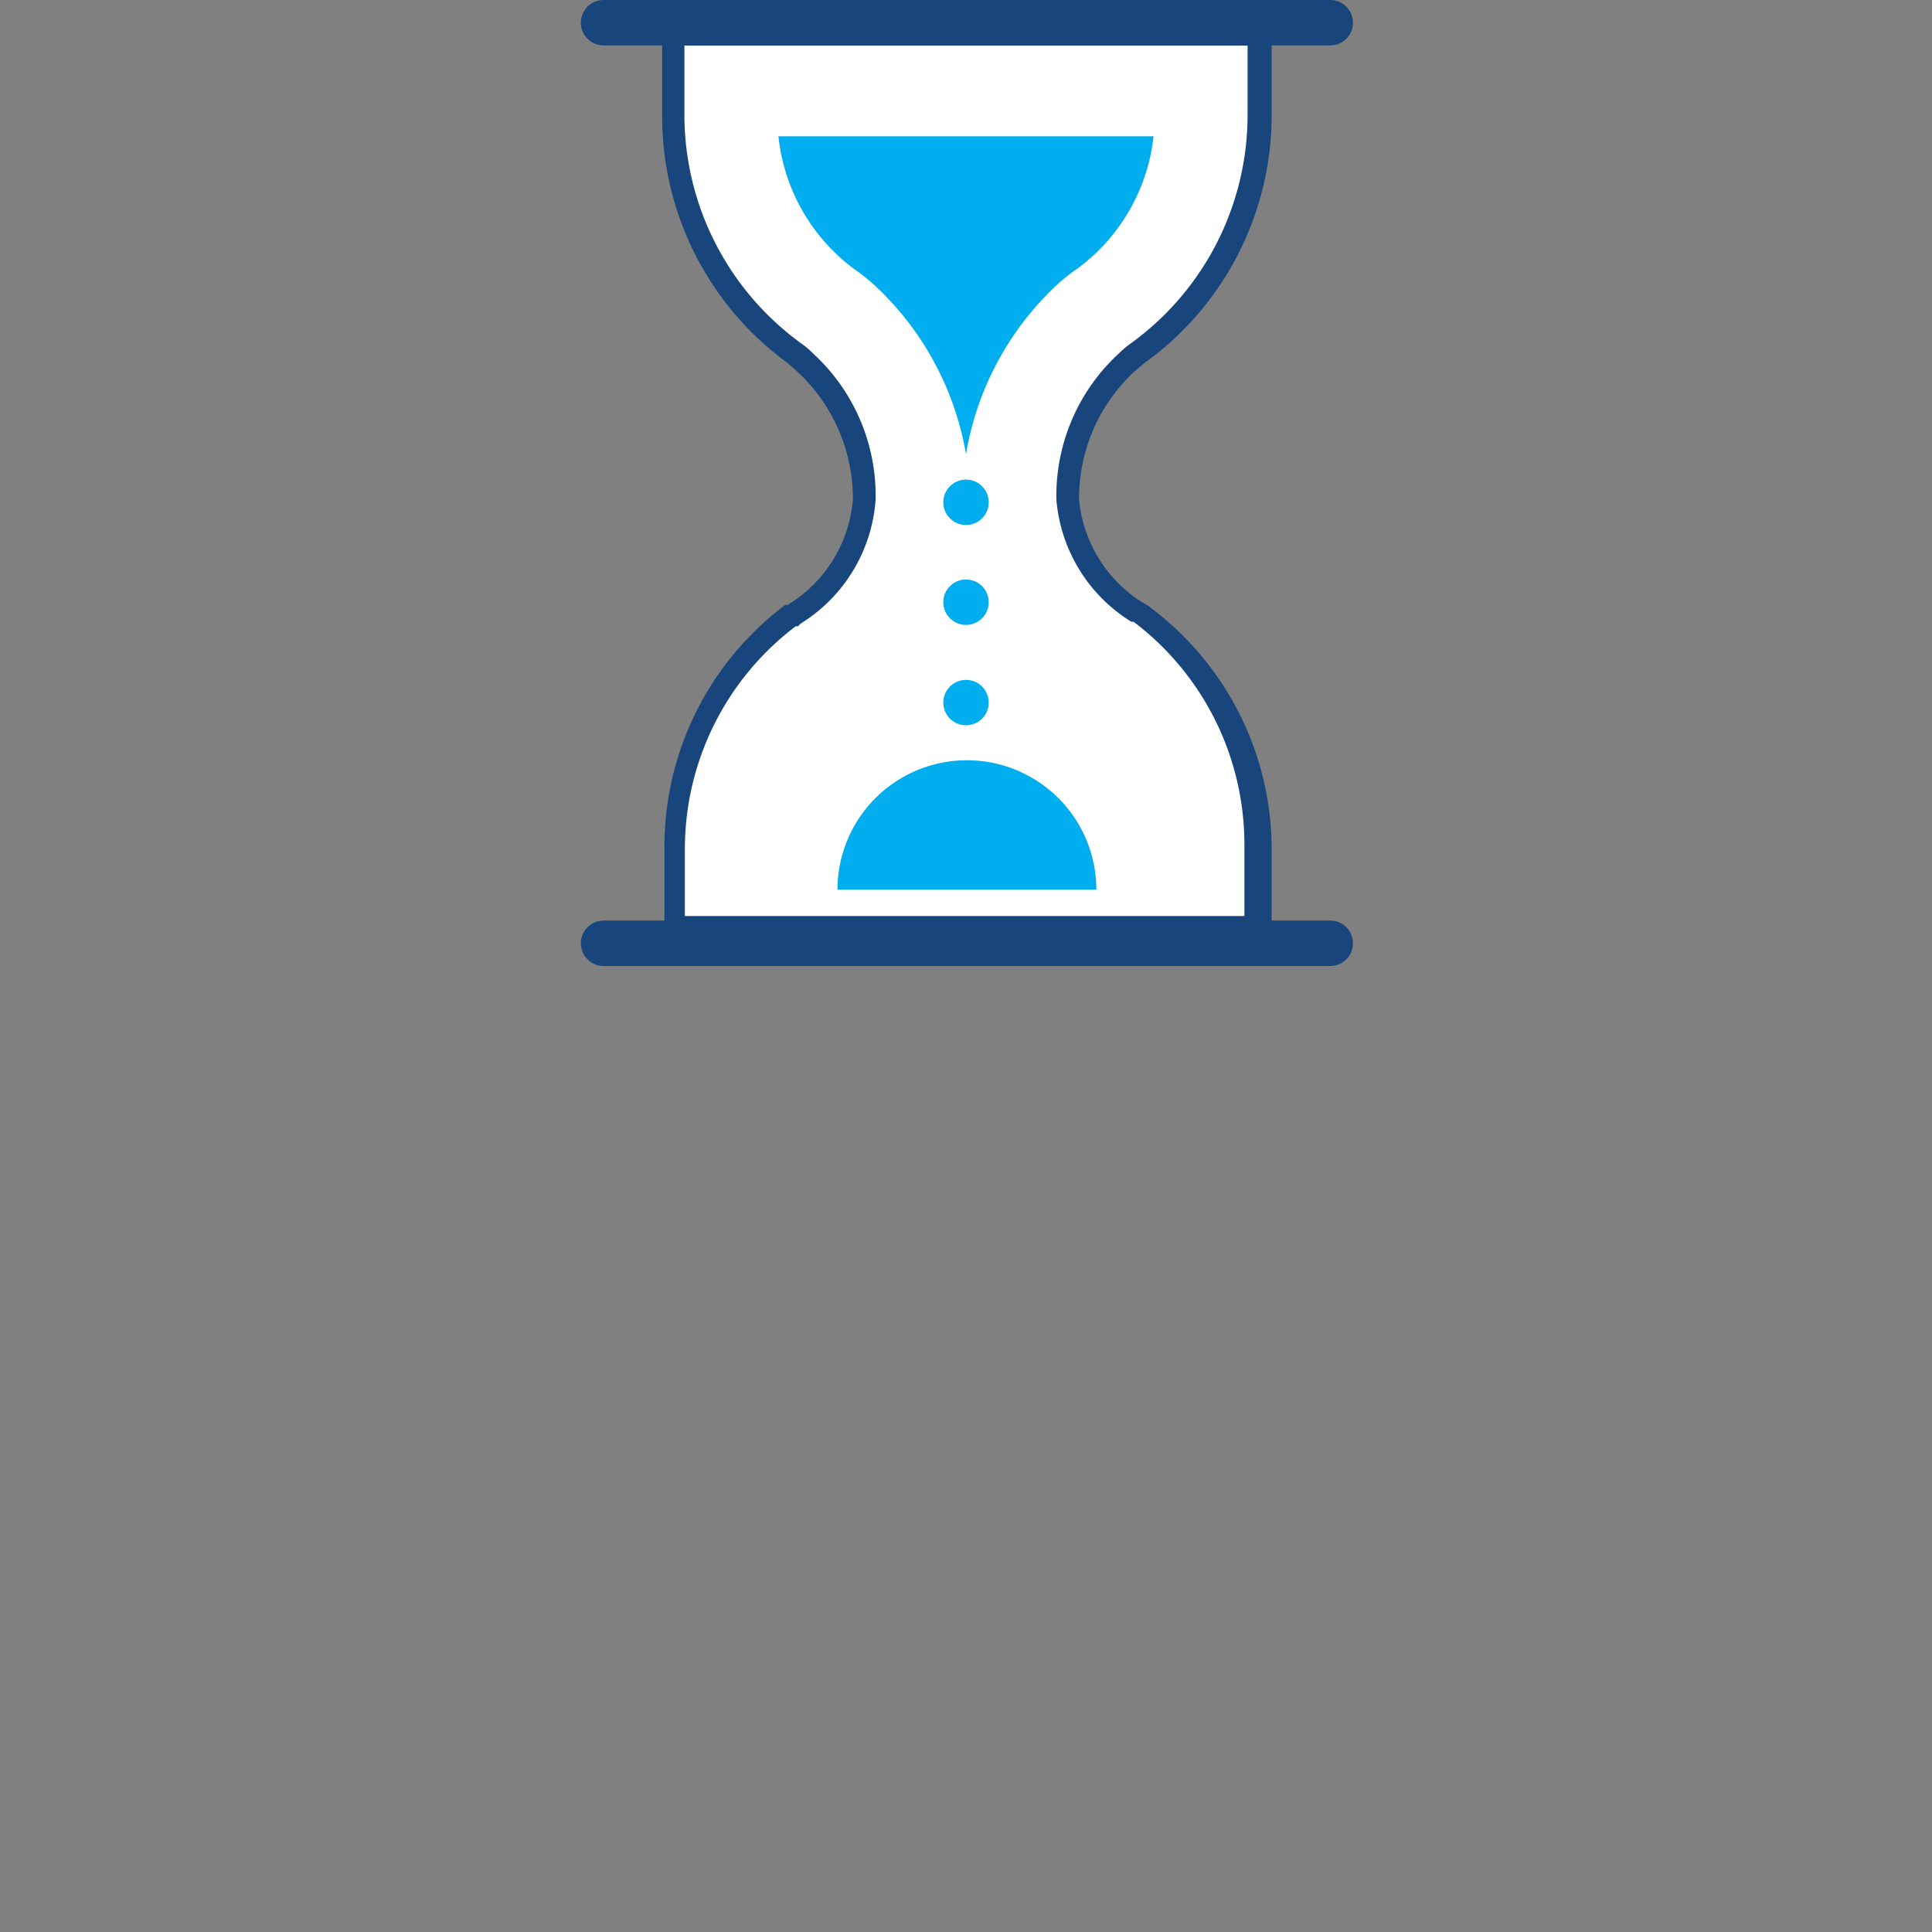
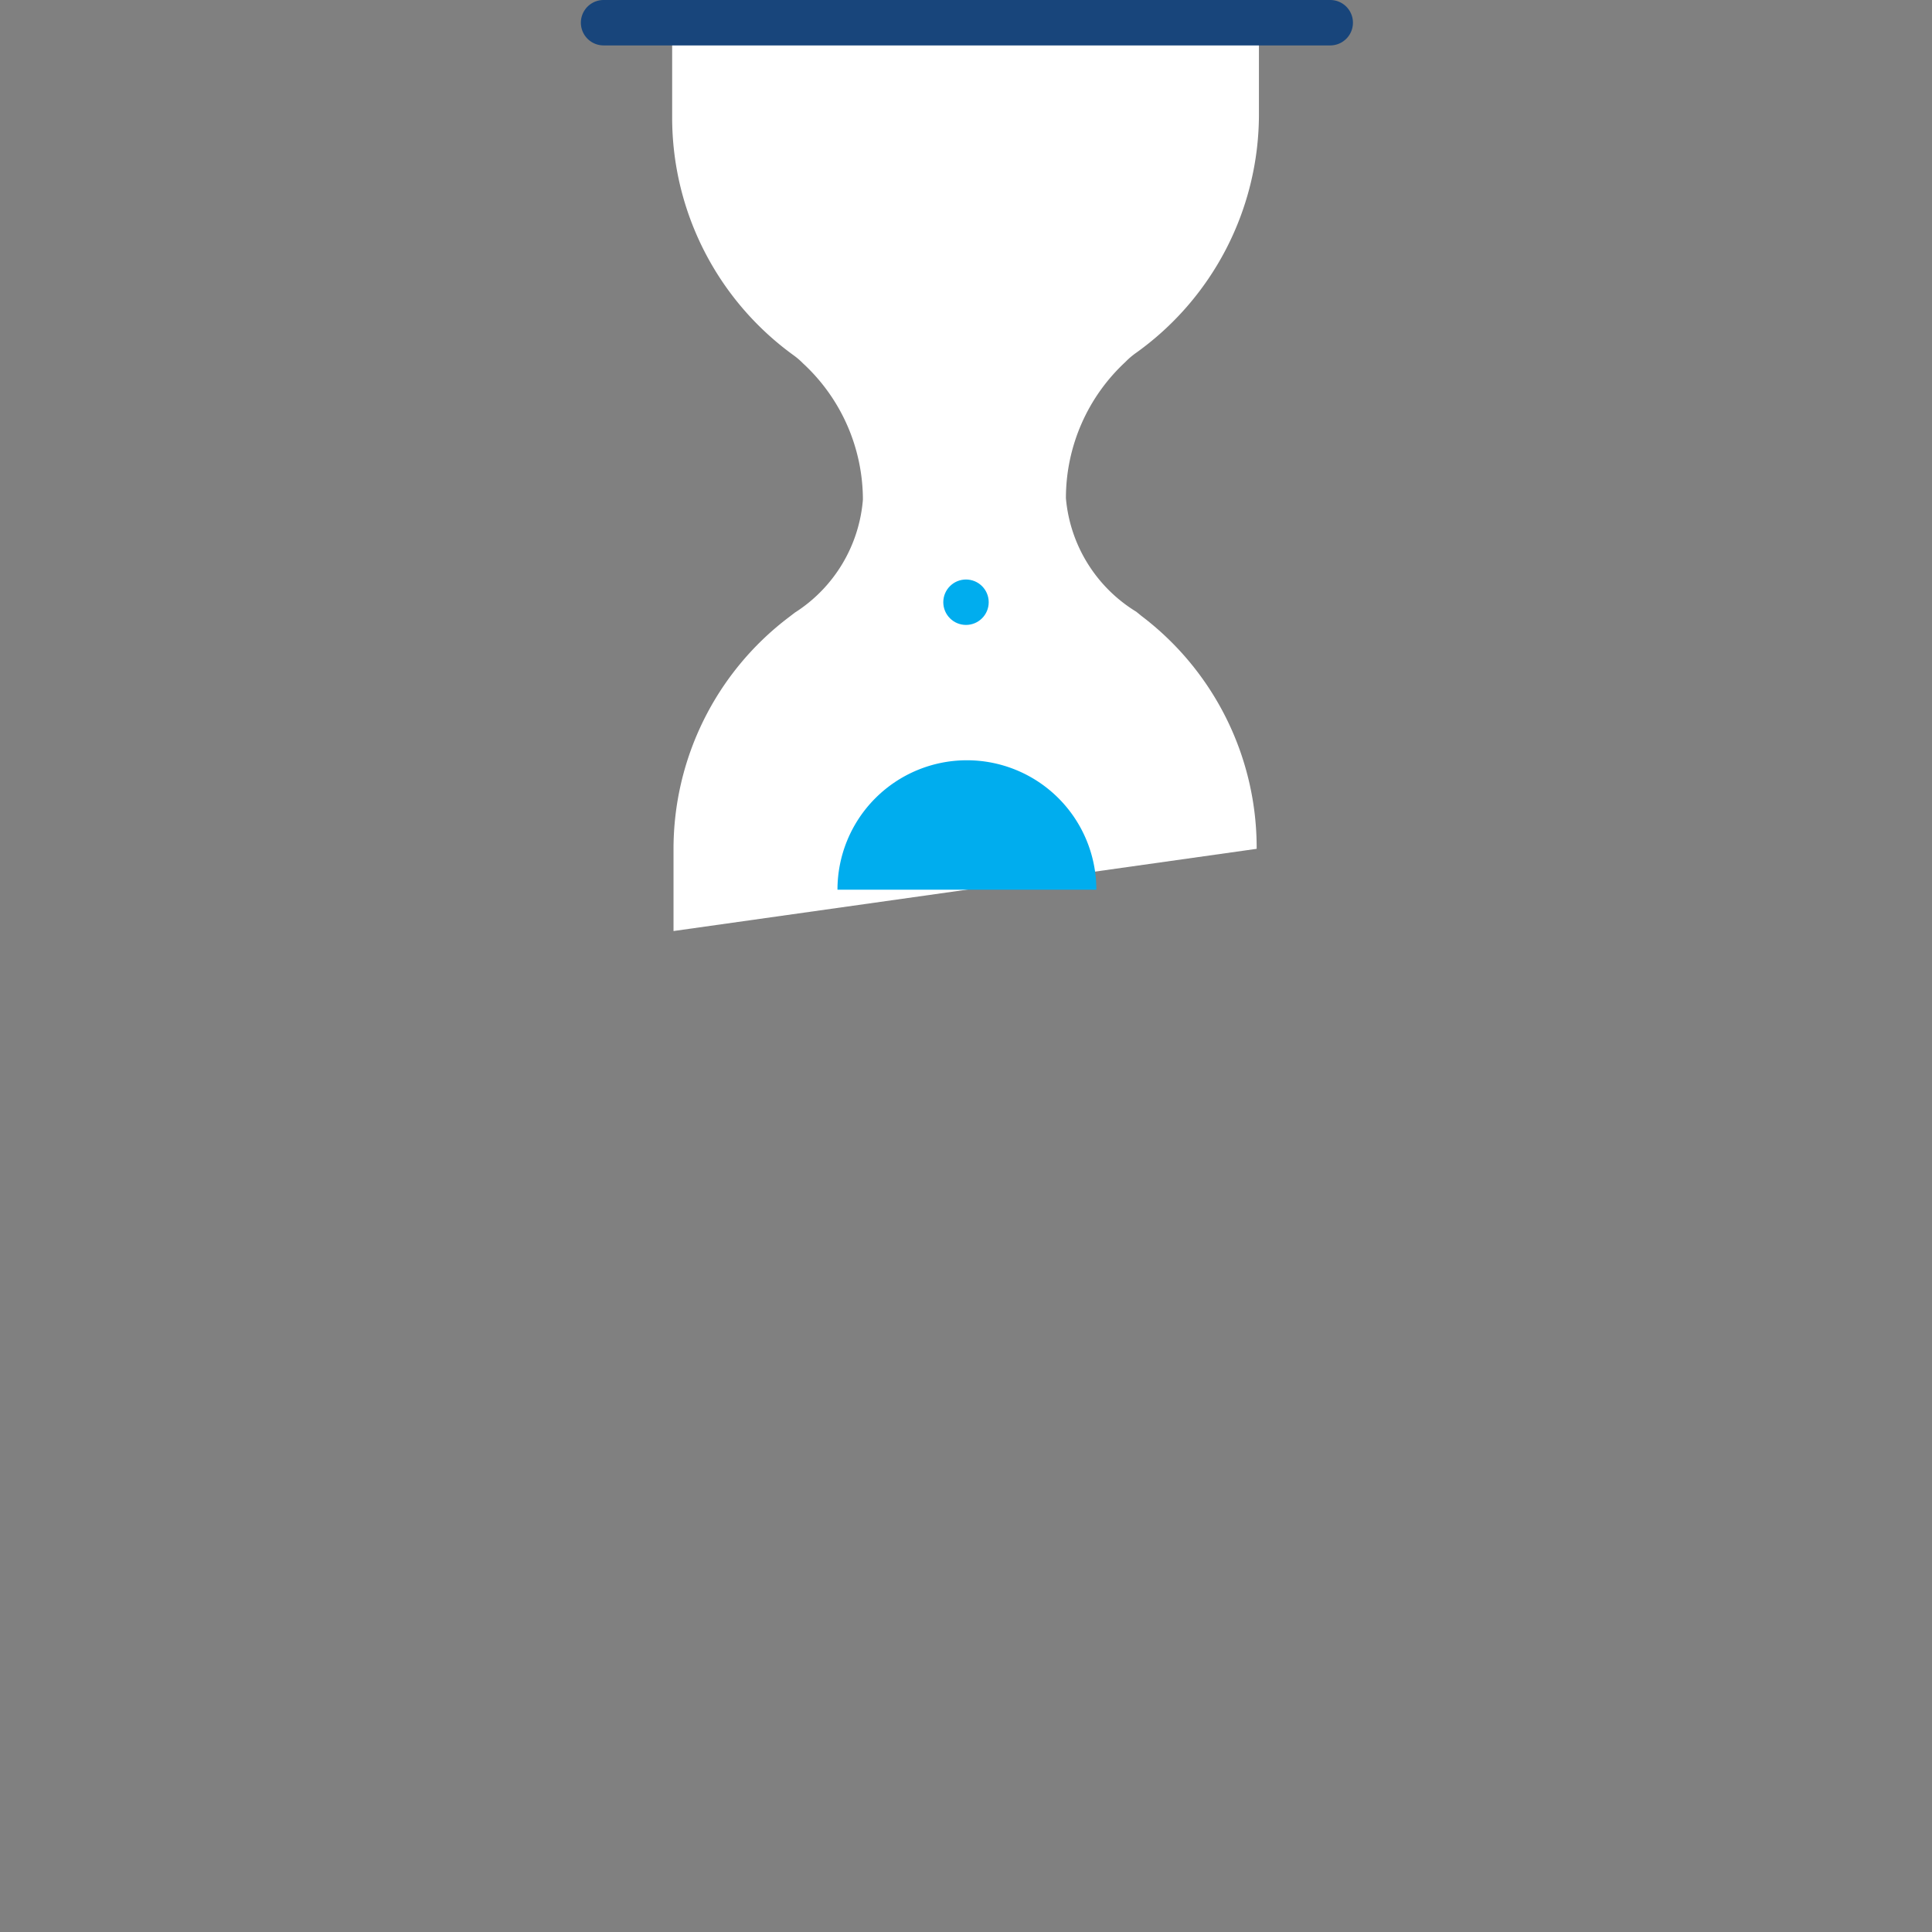
<svg xmlns="http://www.w3.org/2000/svg" id="icons" viewBox="0 0 42.54 42.54">
  <rect x="0" y="0" width="42.54" height="42.54" fill="#808080" stroke="none" />
  <defs>
    <style>
      .cls-1 {
        fill: #fff;
      }

      .cls-2 {
        fill: #18457b;
      }

      .cls-3 {
        fill: #00adee;
      }
    </style>
  </defs>
  <title>ic_HourGlass</title>
  <g>
    <g>
-       <path class="cls-1" d="M14.83,20.5V18.72a6.4,6.4,0,0,1,2.54-5.13l.13-.1A3.26,3.26,0,0,0,19,11a4.09,4.09,0,0,0-1.32-3,1.58,1.58,0,0,0-.21-.18,6.46,6.46,0,0,1-2.67-5.22V.75H27.72v1.8A6.46,6.46,0,0,1,25,7.78a1.64,1.64,0,0,0-.22.19,4.09,4.09,0,0,0-1.31,3,3.26,3.26,0,0,0,1.55,2.5l.11.09a6.4,6.4,0,0,1,2.54,5.13V20.5Z" />
-       <path class="cls-2" d="M27.47,1V2.56a6.21,6.21,0,0,1-2.57,5,1.8,1.8,0,0,0-.24.2A4.26,4.26,0,0,0,23.26,11a3.5,3.5,0,0,0,1.65,2.69l0,0,.05,0h0a6.15,6.15,0,0,1,2.44,4.92v1.56H15.08V18.72a6.15,6.15,0,0,1,2.44-4.93h0l.05,0,.06-.06A3.5,3.5,0,0,0,19.28,11,4.25,4.25,0,0,0,17.9,7.78a1.89,1.89,0,0,0-.26-.22,6.22,6.22,0,0,1-2.57-5V1H27.47M28,.5H14.58V2.56A6.72,6.72,0,0,0,17.35,8l.18.16A3.81,3.81,0,0,1,18.78,11a3,3,0,0,1-1.44,2.32l0,0-.05,0h0a6.65,6.65,0,0,0-2.66,5.32v2.06H28V18.72a6.65,6.65,0,0,0-2.64-5.32h0l-.06-.05,0,0A3,3,0,0,1,23.76,11,3.81,3.81,0,0,1,25,8.16L25.19,8A6.72,6.72,0,0,0,28,2.56Z" />
+       <path class="cls-1" d="M14.83,20.5V18.72a6.4,6.4,0,0,1,2.54-5.13l.13-.1A3.26,3.26,0,0,0,19,11a4.09,4.09,0,0,0-1.32-3,1.58,1.58,0,0,0-.21-.18,6.46,6.46,0,0,1-2.67-5.22V.75H27.72v1.8A6.46,6.46,0,0,1,25,7.78a1.64,1.64,0,0,0-.22.19,4.09,4.09,0,0,0-1.31,3,3.26,3.26,0,0,0,1.55,2.5l.11.09a6.4,6.4,0,0,1,2.54,5.13Z" />
    </g>
    <g>
-       <path class="cls-3" d="M25.4,3A4.18,4.18,0,0,1,23.7,5.93a3.93,3.93,0,0,0-.5.41A6.59,6.59,0,0,0,21.27,10a6.59,6.59,0,0,0-1.94-3.65,3.94,3.94,0,0,0-.5-.41A4.18,4.18,0,0,1,17.14,3Z" />
-       <circle class="cls-3" cx="21.27" cy="11.06" r="0.5" />
      <circle class="cls-3" cx="21.27" cy="13.26" r="0.5" />
-       <circle class="cls-3" cx="21.27" cy="15.47" r="0.5" />
      <path class="cls-3" d="M24.14,19.59a2.85,2.85,0,0,0-5.7,0Z" />
    </g>
    <path class="cls-2" d="M29.29,1h-16a.5.5,0,0,1,0-1h16a.5.5,0,0,1,0,1Z" />
-     <path class="cls-2" d="M29.29,21.27h-16a.5.5,0,0,1,0-1h16a.5.5,0,0,1,0,1Z" />
  </g>
</svg>